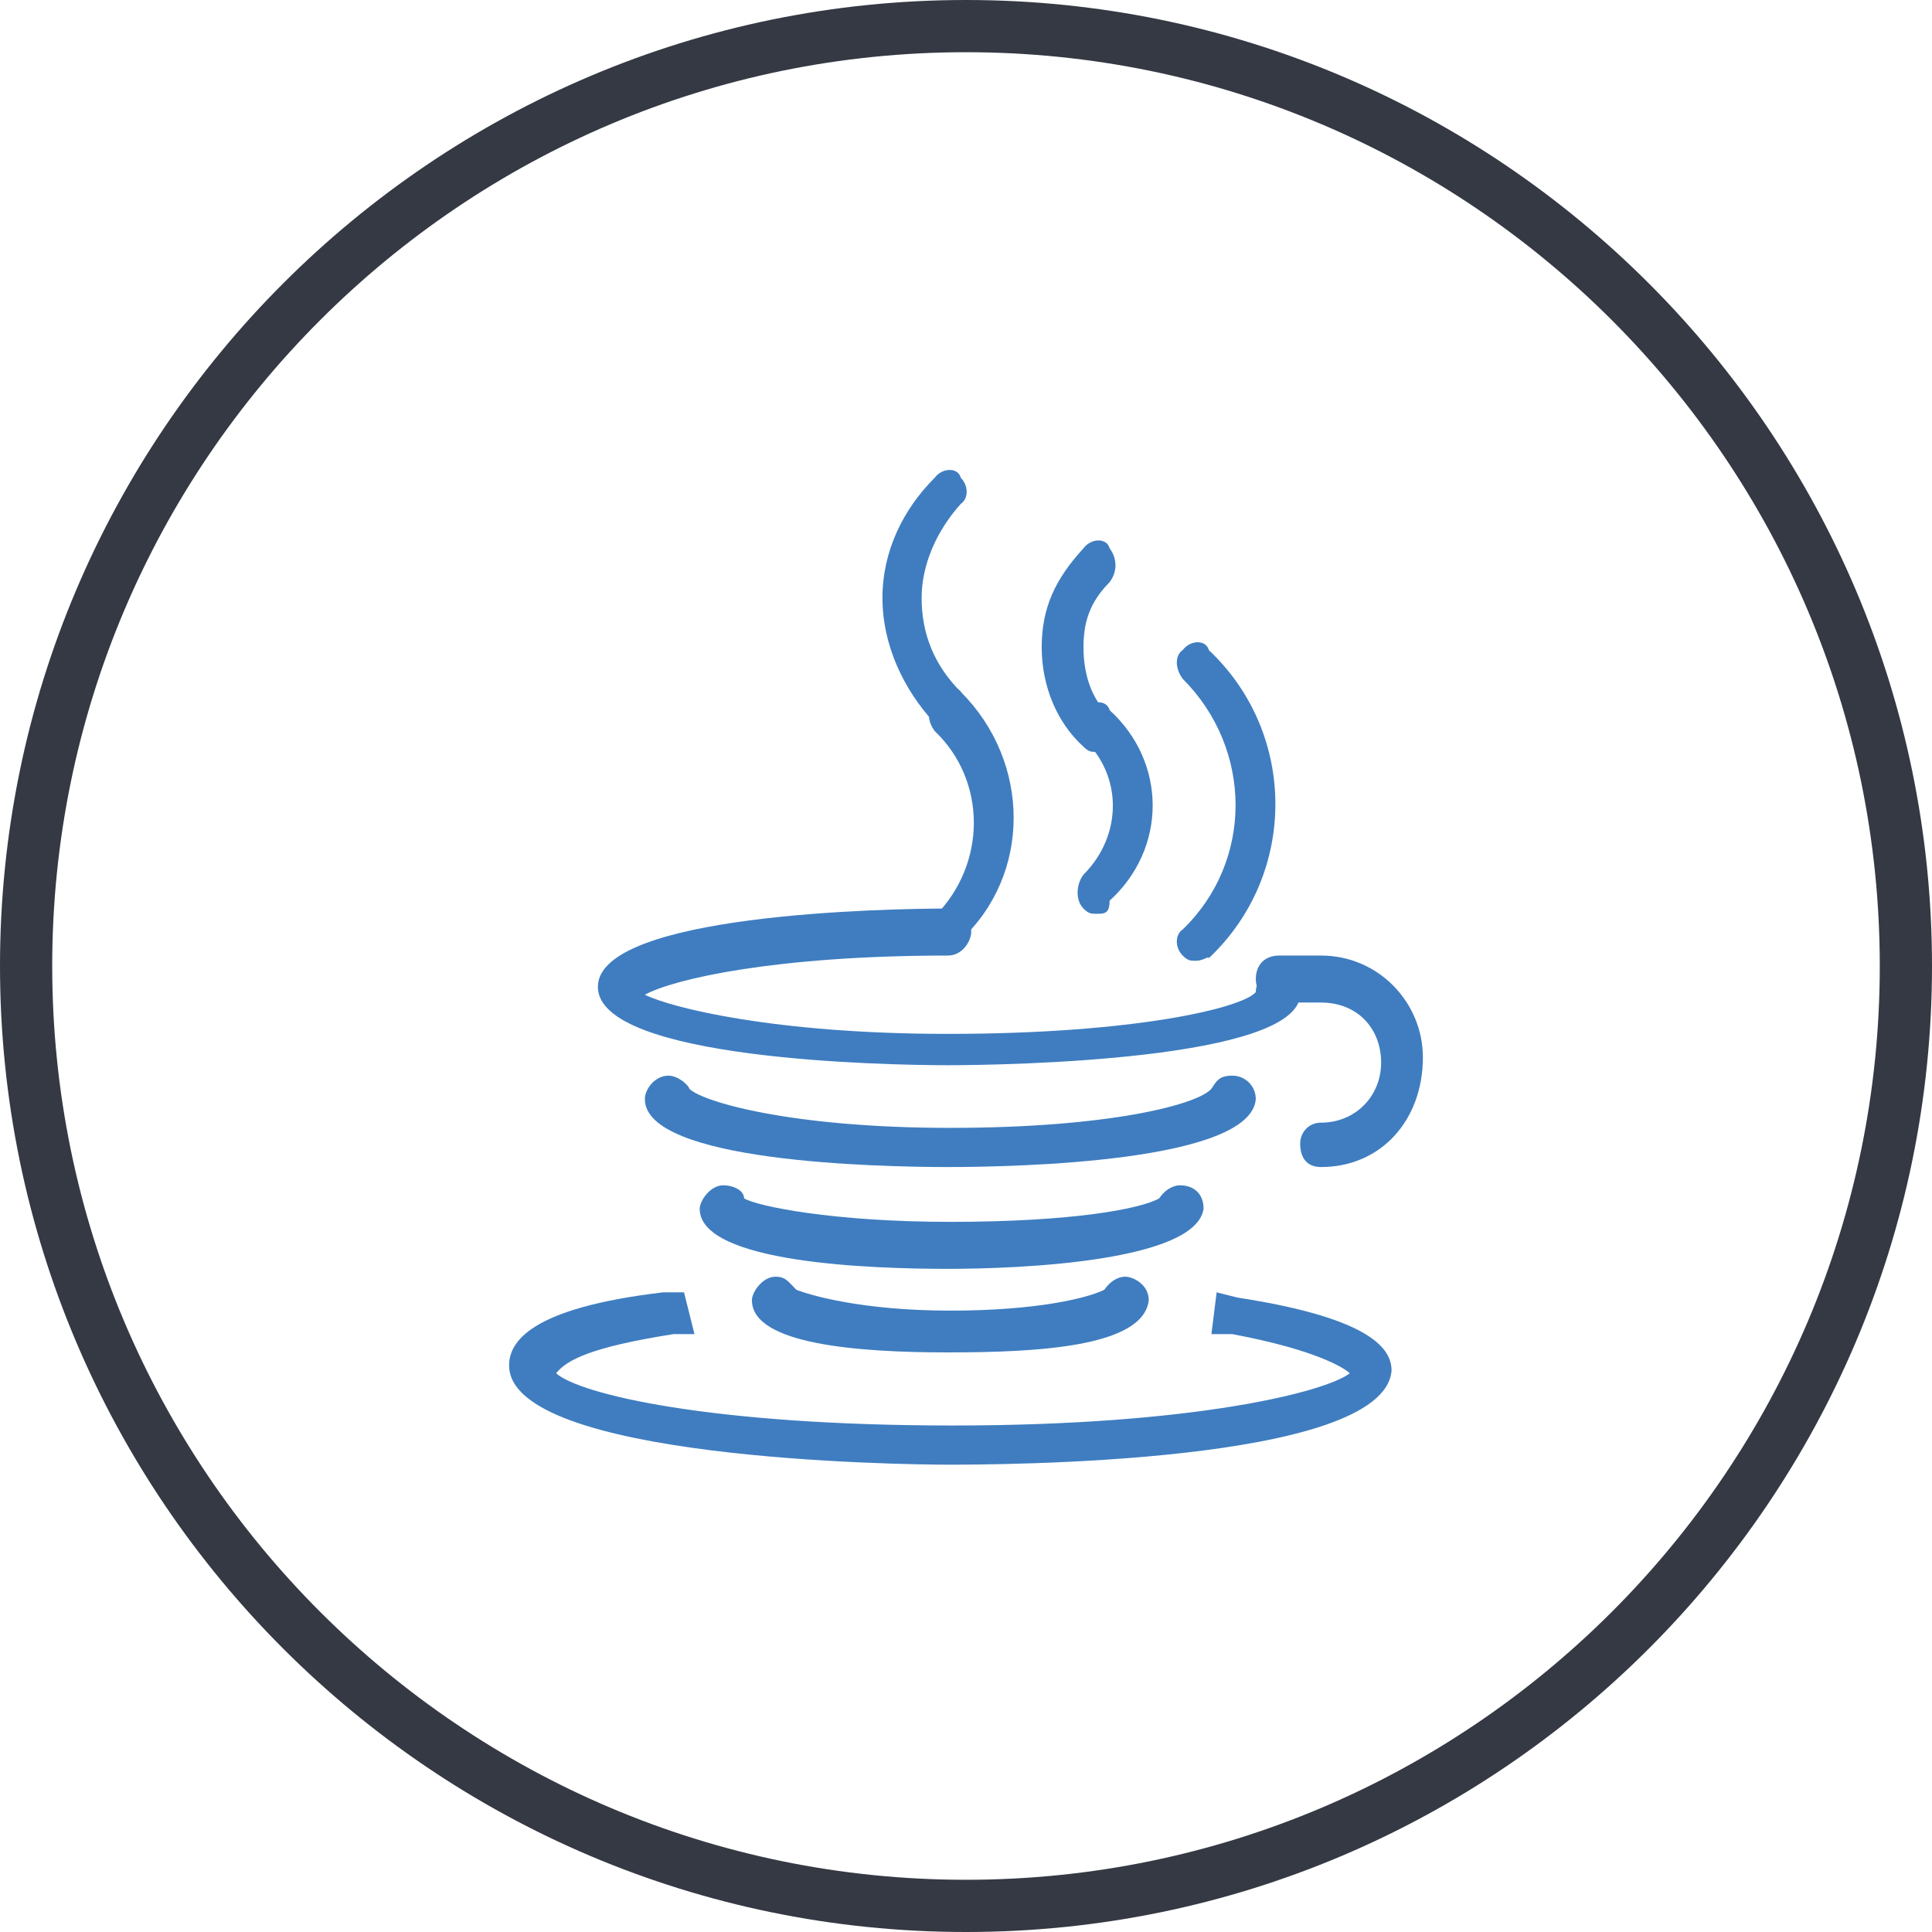
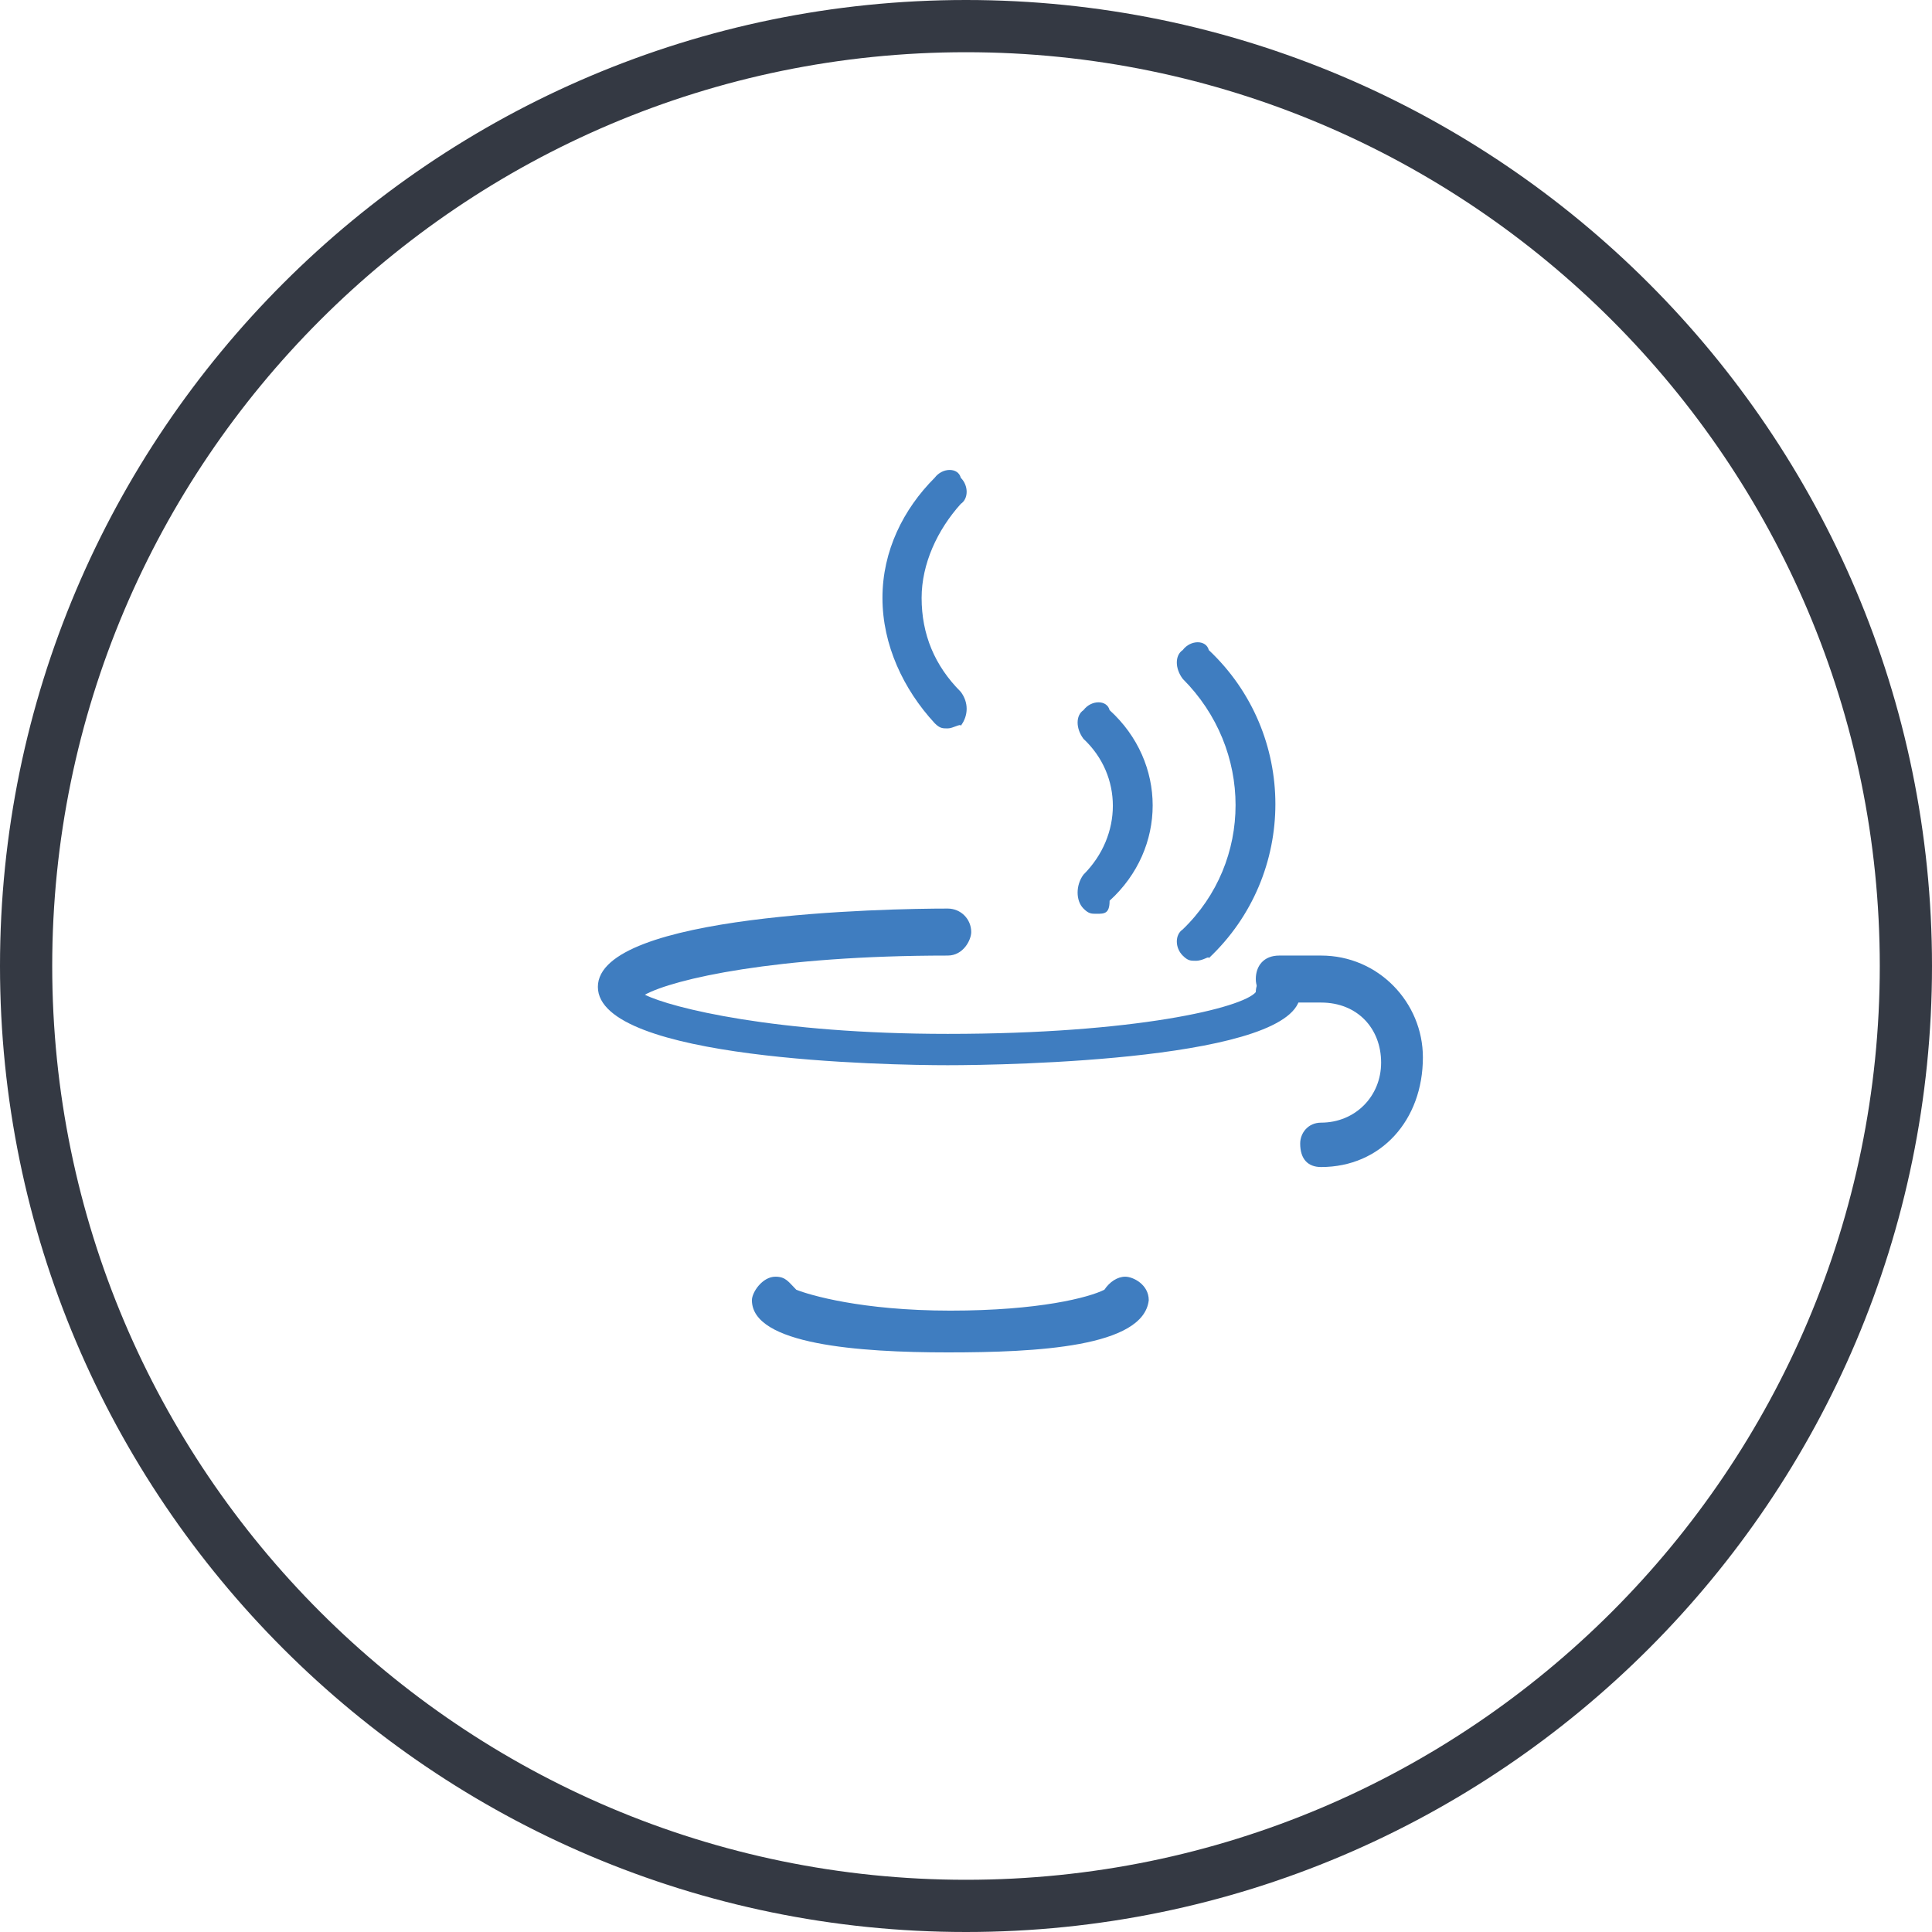
<svg xmlns="http://www.w3.org/2000/svg" version="1.1" id="Layer_1" x="0px" y="0px" viewBox="0 0 74 74" style="enable-background:new 0 0 74 74;" xml:space="preserve">
  <style type="text/css">
	.st0{fill:#343943;}
	.st1{fill:#3F7DC0;}
</style>
  <title>digital-transformation</title>
  <path class="st0" d="M37,74C16.6,74,0,57.4,0,37S16.6,0,37,0s37,16.6,37,37S57.4,74,37,74z M37,2C17.7,2,2,17.7,2,37s15.7,35,35,35  s35-15.7,35-35S56.3,2,37,2z" />
  <g id="Layer_1_3_">
    <g id="Layer_1_1_">
	</g>
    <g id="Layer_1_2_">
	</g>
  </g>
  <g>
    <g>
      <path class="st1" d="M36.3,40.8c-2.3,0-13.4-0.2-13.4-3s11.1-3,13.4-3c0.5,0,0.9,0.4,0.9,0.9c0,0.3-0.3,0.9-0.9,0.9    c-6.6,0-10.5,0.9-11.6,1.5c1,0.5,5,1.5,11.6,1.5c7.2,0,11.3-1,11.8-1.6c0-0.4,0.3-0.8,0.8-0.8s0.9,0.3,0.9,0.9    C49.7,40.6,38.6,40.8,36.3,40.8z" />
    </g>
    <g>
-       <path class="st1" d="M36.3,44.7c-2.7,0-11.6-0.2-11.6-2.6c0-0.4,0.4-0.9,0.9-0.9c0.4,0,0.8,0.4,0.8,0.5c0.5,0.5,3.9,1.5,10,1.5    s9.5-0.9,10-1.5c0.2-0.3,0.3-0.5,0.8-0.5s0.9,0.4,0.9,0.9C47.9,44.5,39,44.7,36.3,44.7z" />
-     </g>
+       </g>
    <g>
-       <path class="st1" d="M36.3,48.6c-2.8,0-9.5-0.2-9.5-2.3c0-0.3,0.4-0.9,0.9-0.9c0.4,0,0.8,0.2,0.8,0.5c0.5,0.3,3.4,0.9,7.9,0.9    c4.7,0,7.3-0.5,8-0.9c0.2-0.3,0.5-0.5,0.8-0.5c0.5,0,0.9,0.3,0.9,0.9C45.8,48.3,39.2,48.6,36.3,48.6z" />
-     </g>
+       </g>
    <g>
      <path class="st1" d="M36.3,51.8c-3.4,0-7.5-0.3-7.5-2c0-0.3,0.4-0.9,0.9-0.9c0.4,0,0.5,0.2,0.8,0.5c0.5,0.2,2.5,0.8,5.9,0.8    c3.4,0,5.3-0.5,5.9-0.8c0.2-0.3,0.5-0.5,0.8-0.5s0.9,0.3,0.9,0.9C43.8,51.6,39.7,51.8,36.3,51.8z" />
    </g>
    <g>
-       <path class="st1" d="M36.3,56.1c-1.8,0-16.8-0.2-16.8-3.8c0-0.9,0.8-2.2,5.9-2.8h0.8l0.4,1.6h-0.8c-3.2,0.5-4.1,1-4.5,1.5    c0.9,0.8,5.9,2,15.2,2s14.3-1.3,15.2-2c-0.2-0.2-1.3-0.9-4.5-1.5h-0.8l0.2-1.6l0.8,0.2c5.2,0.8,5.9,2,5.9,2.8    C53,56.1,38,56.1,36.3,56.1z" />
-     </g>
+       </g>
    <g>
      <path class="st1" d="M50.6,44.7c-0.5,0-0.8-0.3-0.8-0.9c0-0.4,0.3-0.8,0.8-0.8c1.3,0,2.3-1,2.3-2.3s-0.9-2.3-2.3-2.3H49    c-0.5,0-0.9-0.4-0.9-0.9s0.3-0.9,0.9-0.9h1.6c2.2,0,3.9,1.8,3.9,3.9C54.5,42.9,52.9,44.7,50.6,44.7z" />
    </g>
    <g>
      <g>
        <path class="st1" d="M36.3,27.9c-0.2,0-0.3,0-0.5-0.2c-1.2-1.3-2-3-2-4.8s0.8-3.4,2-4.6c0.3-0.4,0.9-0.4,1,0c0.3,0.3,0.3,0.8,0,1     c-0.9,1-1.5,2.3-1.5,3.6c0,1.4,0.5,2.6,1.5,3.6c0.3,0.4,0.3,0.9,0,1.3C36.8,27.7,36.5,27.9,36.3,27.9z" />
      </g>
      <g>
-         <path class="st1" d="M36.3,36.3c-0.2,0-0.3,0-0.5-0.2c-0.3-0.3-0.3-0.9,0-1c2-2,2-5.2,0-7.1c-0.3-0.4-0.3-0.9,0-1.3     s0.9-0.4,1-0.2c2.7,2.7,2.7,7,0,9.5C36.8,36.1,36.5,36.3,36.3,36.3z" />
-       </g>
+         </g>
    </g>
    <g>
      <g>
-         <path class="st1" d="M42,28.8c-0.2,0-0.3,0-0.5-0.2c-1-0.9-1.6-2.3-1.6-3.8s0.5-2.6,1.6-3.8c0.3-0.4,0.9-0.4,1,0     c0.3,0.4,0.3,0.9,0,1.3c-0.8,0.8-1,1.6-1,2.5c0,1,0.3,2,1,2.6c0.3,0.4,0.3,0.9,0,1C42.5,28.8,42.3,28.8,42,28.8z" />
-       </g>
+         </g>
      <g>
        <path class="st1" d="M42,35c-0.2,0-0.3,0-0.5-0.2c-0.3-0.3-0.3-0.9,0-1.3c1.5-1.5,1.5-3.8,0-5.2c-0.3-0.4-0.3-0.9,0-1.1     c0.3-0.4,0.9-0.4,1,0c2.2,2,2.2,5.3,0,7.3C42.5,35,42.3,35,42,35z" />
      </g>
    </g>
    <g>
      <g>
        <path class="st1" d="M45.8,36.8c-0.2,0-0.3,0-0.5-0.2c-0.3-0.3-0.3-0.8,0-1c2.7-2.6,2.7-6.9,0-9.6c-0.3-0.4-0.3-0.9,0-1.1     c0.3-0.4,0.9-0.4,1,0c3.4,3.2,3.4,8.6,0,11.8C46.3,36.6,46.1,36.8,45.8,36.8z" />
      </g>
    </g>
  </g>
</svg>